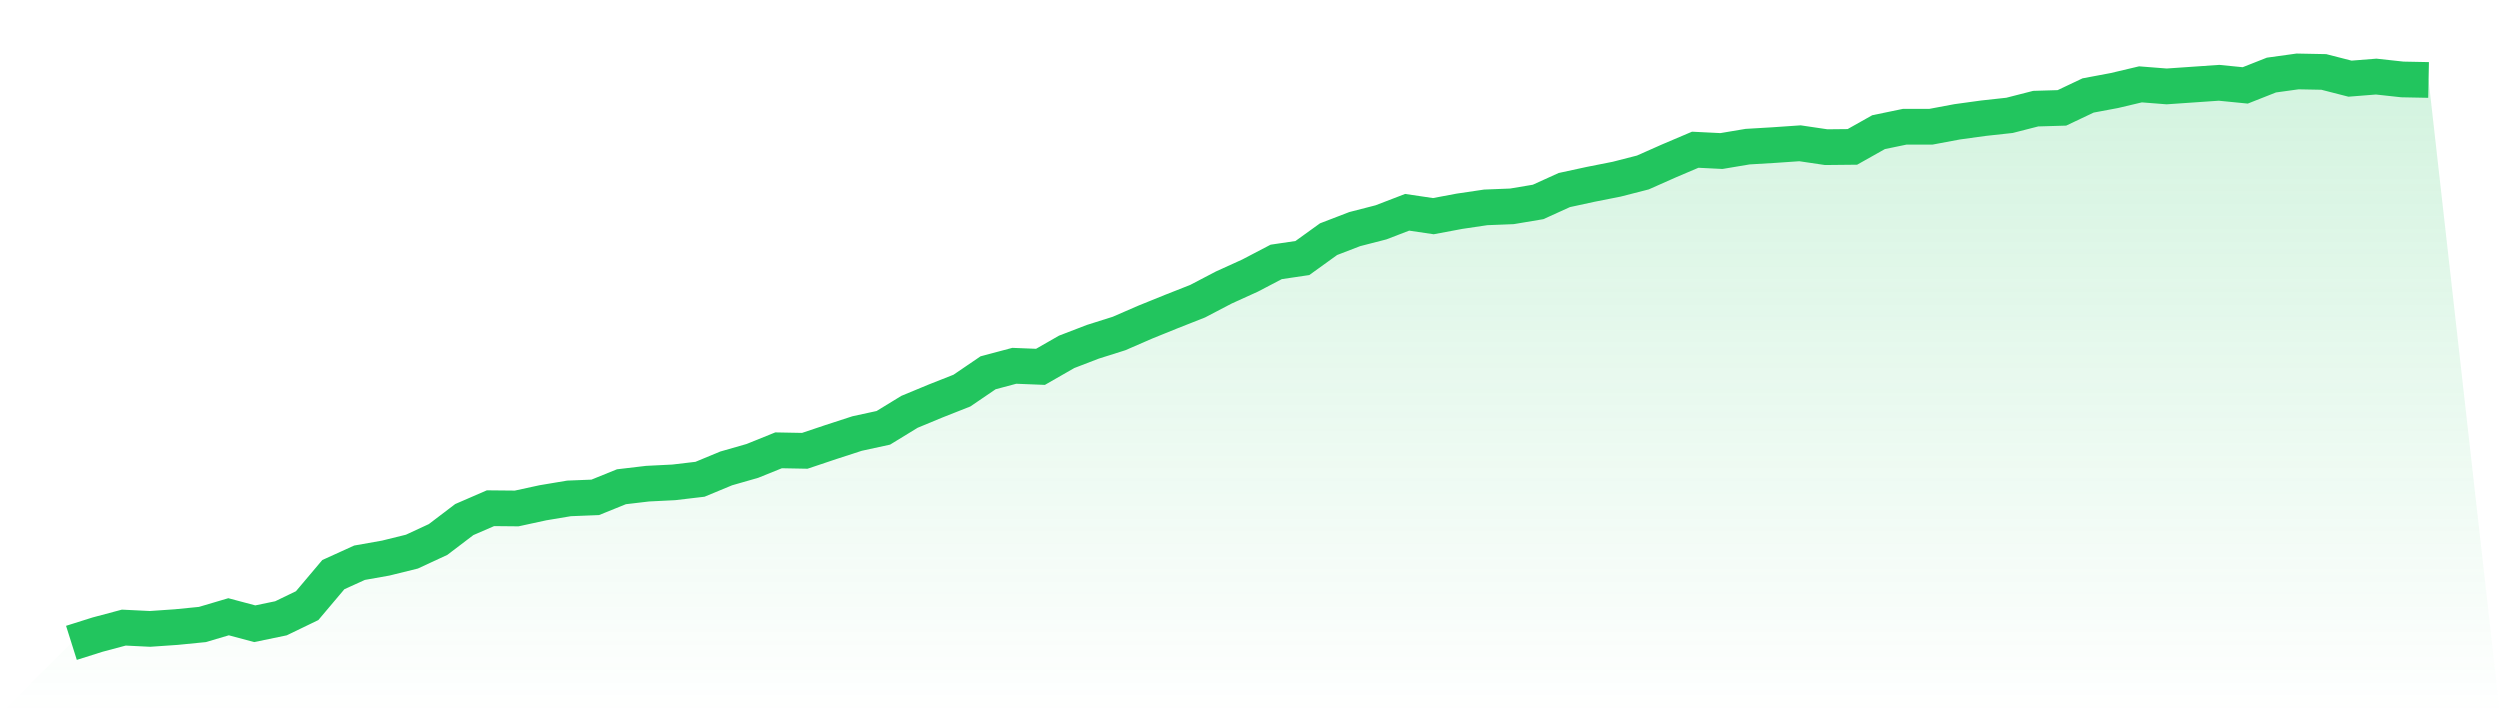
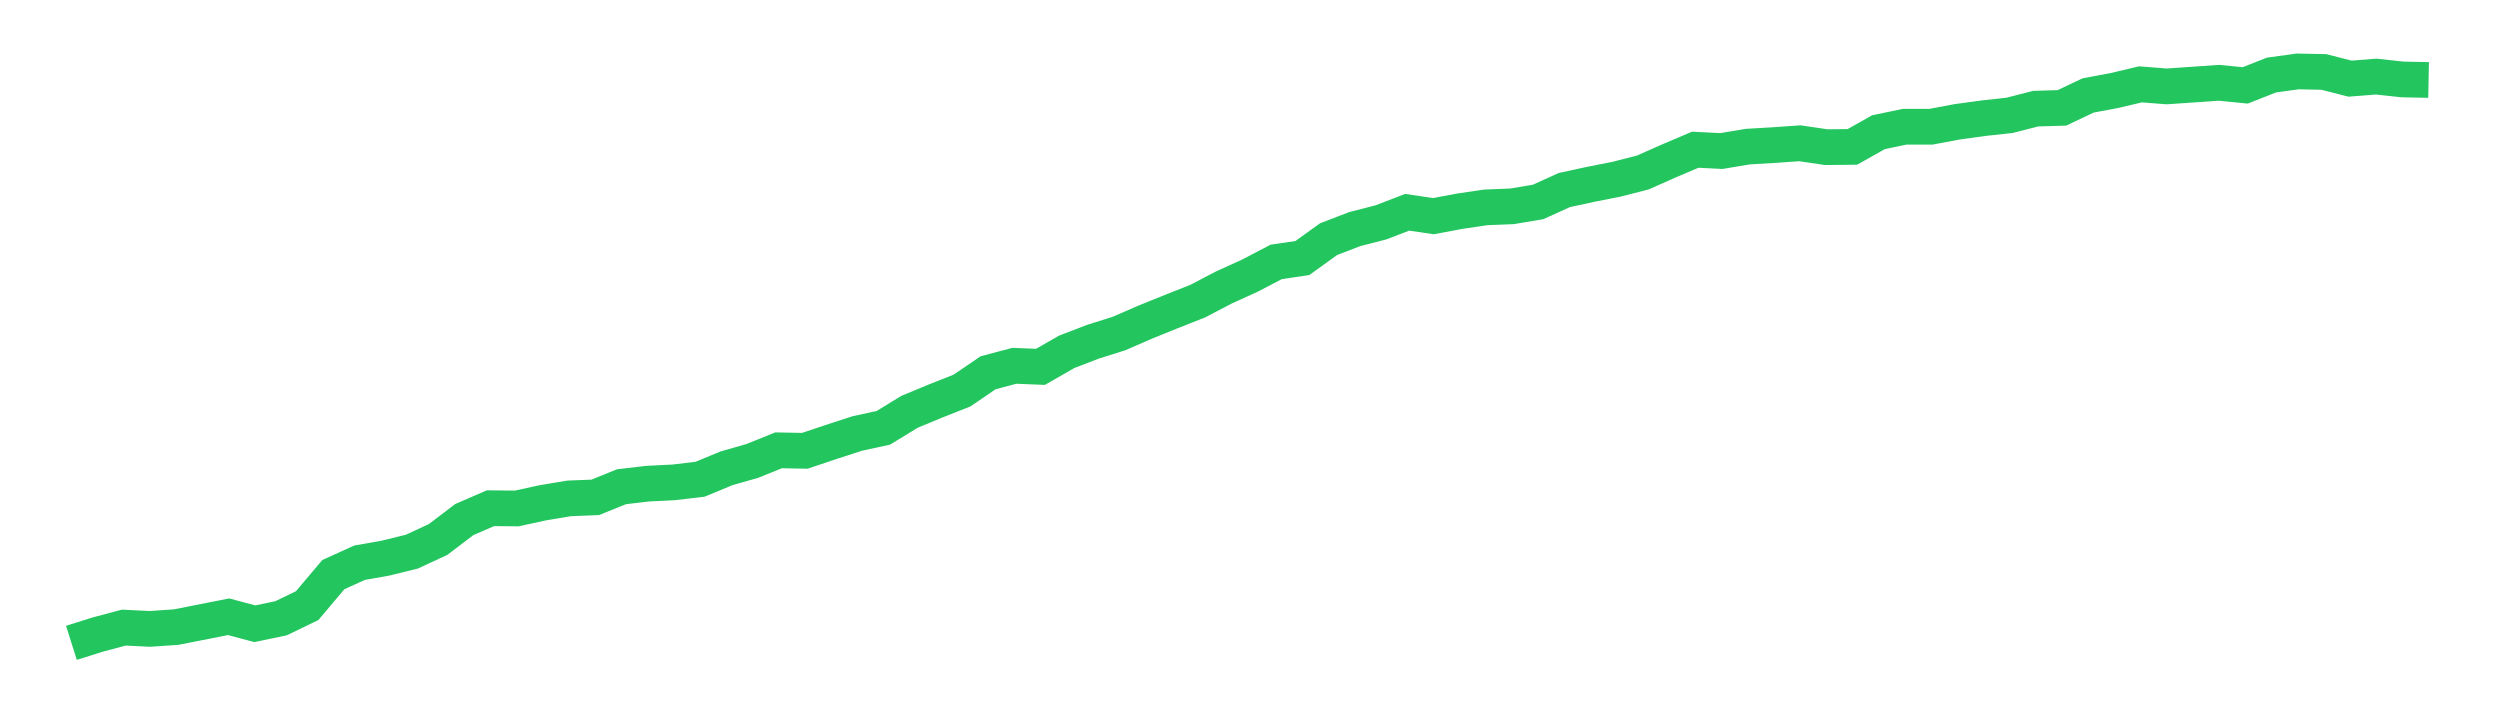
<svg xmlns="http://www.w3.org/2000/svg" viewBox="0 0 140 40">
  <defs>
    <linearGradient id="gradient" x1="0" x2="0" y1="0" y2="1">
      <stop offset="0%" stop-color="#22c55e" stop-opacity="0.2" />
      <stop offset="100%" stop-color="#22c55e" stop-opacity="0" />
    </linearGradient>
  </defs>
-   <path d="M4,36 L4,36 L5.467,35.537 L6.933,35.146 L8.4,35.218 L9.867,35.117 L11.333,34.972 L12.8,34.538 L14.267,34.929 L15.733,34.625 L17.2,33.916 L18.667,32.179 L20.133,31.513 L21.6,31.253 L23.067,30.891 L24.533,30.211 L26,29.096 L27.467,28.46 L28.933,28.474 L30.4,28.156 L31.867,27.91 L33.333,27.852 L34.8,27.258 L36.267,27.085 L37.733,27.012 L39.2,26.839 L40.667,26.231 L42.133,25.811 L43.6,25.218 L45.067,25.246 L46.533,24.754 L48,24.277 L49.467,23.958 L50.933,23.061 L52.4,22.453 L53.867,21.874 L55.333,20.876 L56.8,20.485 L58.267,20.543 L59.733,19.703 L61.2,19.139 L62.667,18.676 L64.133,18.039 L65.6,17.445 L67.067,16.867 L68.533,16.1 L70,15.434 L71.467,14.667 L72.933,14.45 L74.4,13.393 L75.867,12.829 L77.333,12.452 L78.8,11.888 L80.267,12.105 L81.733,11.83 L83.2,11.613 L84.667,11.555 L86.133,11.309 L87.6,10.643 L89.067,10.325 L90.533,10.035 L92,9.659 L93.467,9.008 L94.933,8.385 L96.4,8.458 L97.867,8.212 L99.333,8.125 L100.8,8.024 L102.267,8.241 L103.733,8.226 L105.2,7.401 L106.667,7.097 L108.133,7.097 L109.6,6.822 L111.067,6.62 L112.533,6.46 L114,6.084 L115.467,6.041 L116.933,5.346 L118.4,5.071 L119.867,4.724 L121.333,4.839 L122.8,4.738 L124.267,4.637 L125.733,4.782 L127.2,4.203 L128.667,4 L130.133,4.029 L131.6,4.405 L133.067,4.289 L134.533,4.449 L136,4.478 L140,40 L0,40 z" fill="url(#gradient)" />
-   <path d="M4,36 L4,36 L5.467,35.537 L6.933,35.146 L8.4,35.218 L9.867,35.117 L11.333,34.972 L12.8,34.538 L14.267,34.929 L15.733,34.625 L17.2,33.916 L18.667,32.179 L20.133,31.513 L21.6,31.253 L23.067,30.891 L24.533,30.211 L26,29.096 L27.467,28.46 L28.933,28.474 L30.4,28.156 L31.867,27.91 L33.333,27.852 L34.8,27.258 L36.267,27.085 L37.733,27.012 L39.2,26.839 L40.667,26.231 L42.133,25.811 L43.6,25.218 L45.067,25.246 L46.533,24.754 L48,24.277 L49.467,23.958 L50.933,23.061 L52.4,22.453 L53.867,21.874 L55.333,20.876 L56.8,20.485 L58.267,20.543 L59.733,19.703 L61.2,19.139 L62.667,18.676 L64.133,18.039 L65.6,17.445 L67.067,16.867 L68.533,16.1 L70,15.434 L71.467,14.667 L72.933,14.45 L74.4,13.393 L75.867,12.829 L77.333,12.452 L78.8,11.888 L80.267,12.105 L81.733,11.83 L83.2,11.613 L84.667,11.555 L86.133,11.309 L87.6,10.643 L89.067,10.325 L90.533,10.035 L92,9.659 L93.467,9.008 L94.933,8.385 L96.4,8.458 L97.867,8.212 L99.333,8.125 L100.8,8.024 L102.267,8.241 L103.733,8.226 L105.2,7.401 L106.667,7.097 L108.133,7.097 L109.6,6.822 L111.067,6.62 L112.533,6.46 L114,6.084 L115.467,6.041 L116.933,5.346 L118.4,5.071 L119.867,4.724 L121.333,4.839 L122.8,4.738 L124.267,4.637 L125.733,4.782 L127.2,4.203 L128.667,4 L130.133,4.029 L131.6,4.405 L133.067,4.289 L134.533,4.449 L136,4.478" fill="none" stroke="#22c55e" stroke-width="2" />
+   <path d="M4,36 L4,36 L5.467,35.537 L6.933,35.146 L8.4,35.218 L9.867,35.117 L12.8,34.538 L14.267,34.929 L15.733,34.625 L17.2,33.916 L18.667,32.179 L20.133,31.513 L21.6,31.253 L23.067,30.891 L24.533,30.211 L26,29.096 L27.467,28.46 L28.933,28.474 L30.4,28.156 L31.867,27.91 L33.333,27.852 L34.8,27.258 L36.267,27.085 L37.733,27.012 L39.2,26.839 L40.667,26.231 L42.133,25.811 L43.6,25.218 L45.067,25.246 L46.533,24.754 L48,24.277 L49.467,23.958 L50.933,23.061 L52.4,22.453 L53.867,21.874 L55.333,20.876 L56.8,20.485 L58.267,20.543 L59.733,19.703 L61.2,19.139 L62.667,18.676 L64.133,18.039 L65.6,17.445 L67.067,16.867 L68.533,16.1 L70,15.434 L71.467,14.667 L72.933,14.45 L74.4,13.393 L75.867,12.829 L77.333,12.452 L78.8,11.888 L80.267,12.105 L81.733,11.83 L83.2,11.613 L84.667,11.555 L86.133,11.309 L87.6,10.643 L89.067,10.325 L90.533,10.035 L92,9.659 L93.467,9.008 L94.933,8.385 L96.4,8.458 L97.867,8.212 L99.333,8.125 L100.8,8.024 L102.267,8.241 L103.733,8.226 L105.2,7.401 L106.667,7.097 L108.133,7.097 L109.6,6.822 L111.067,6.62 L112.533,6.46 L114,6.084 L115.467,6.041 L116.933,5.346 L118.4,5.071 L119.867,4.724 L121.333,4.839 L122.8,4.738 L124.267,4.637 L125.733,4.782 L127.2,4.203 L128.667,4 L130.133,4.029 L131.6,4.405 L133.067,4.289 L134.533,4.449 L136,4.478" fill="none" stroke="#22c55e" stroke-width="2" />
</svg>